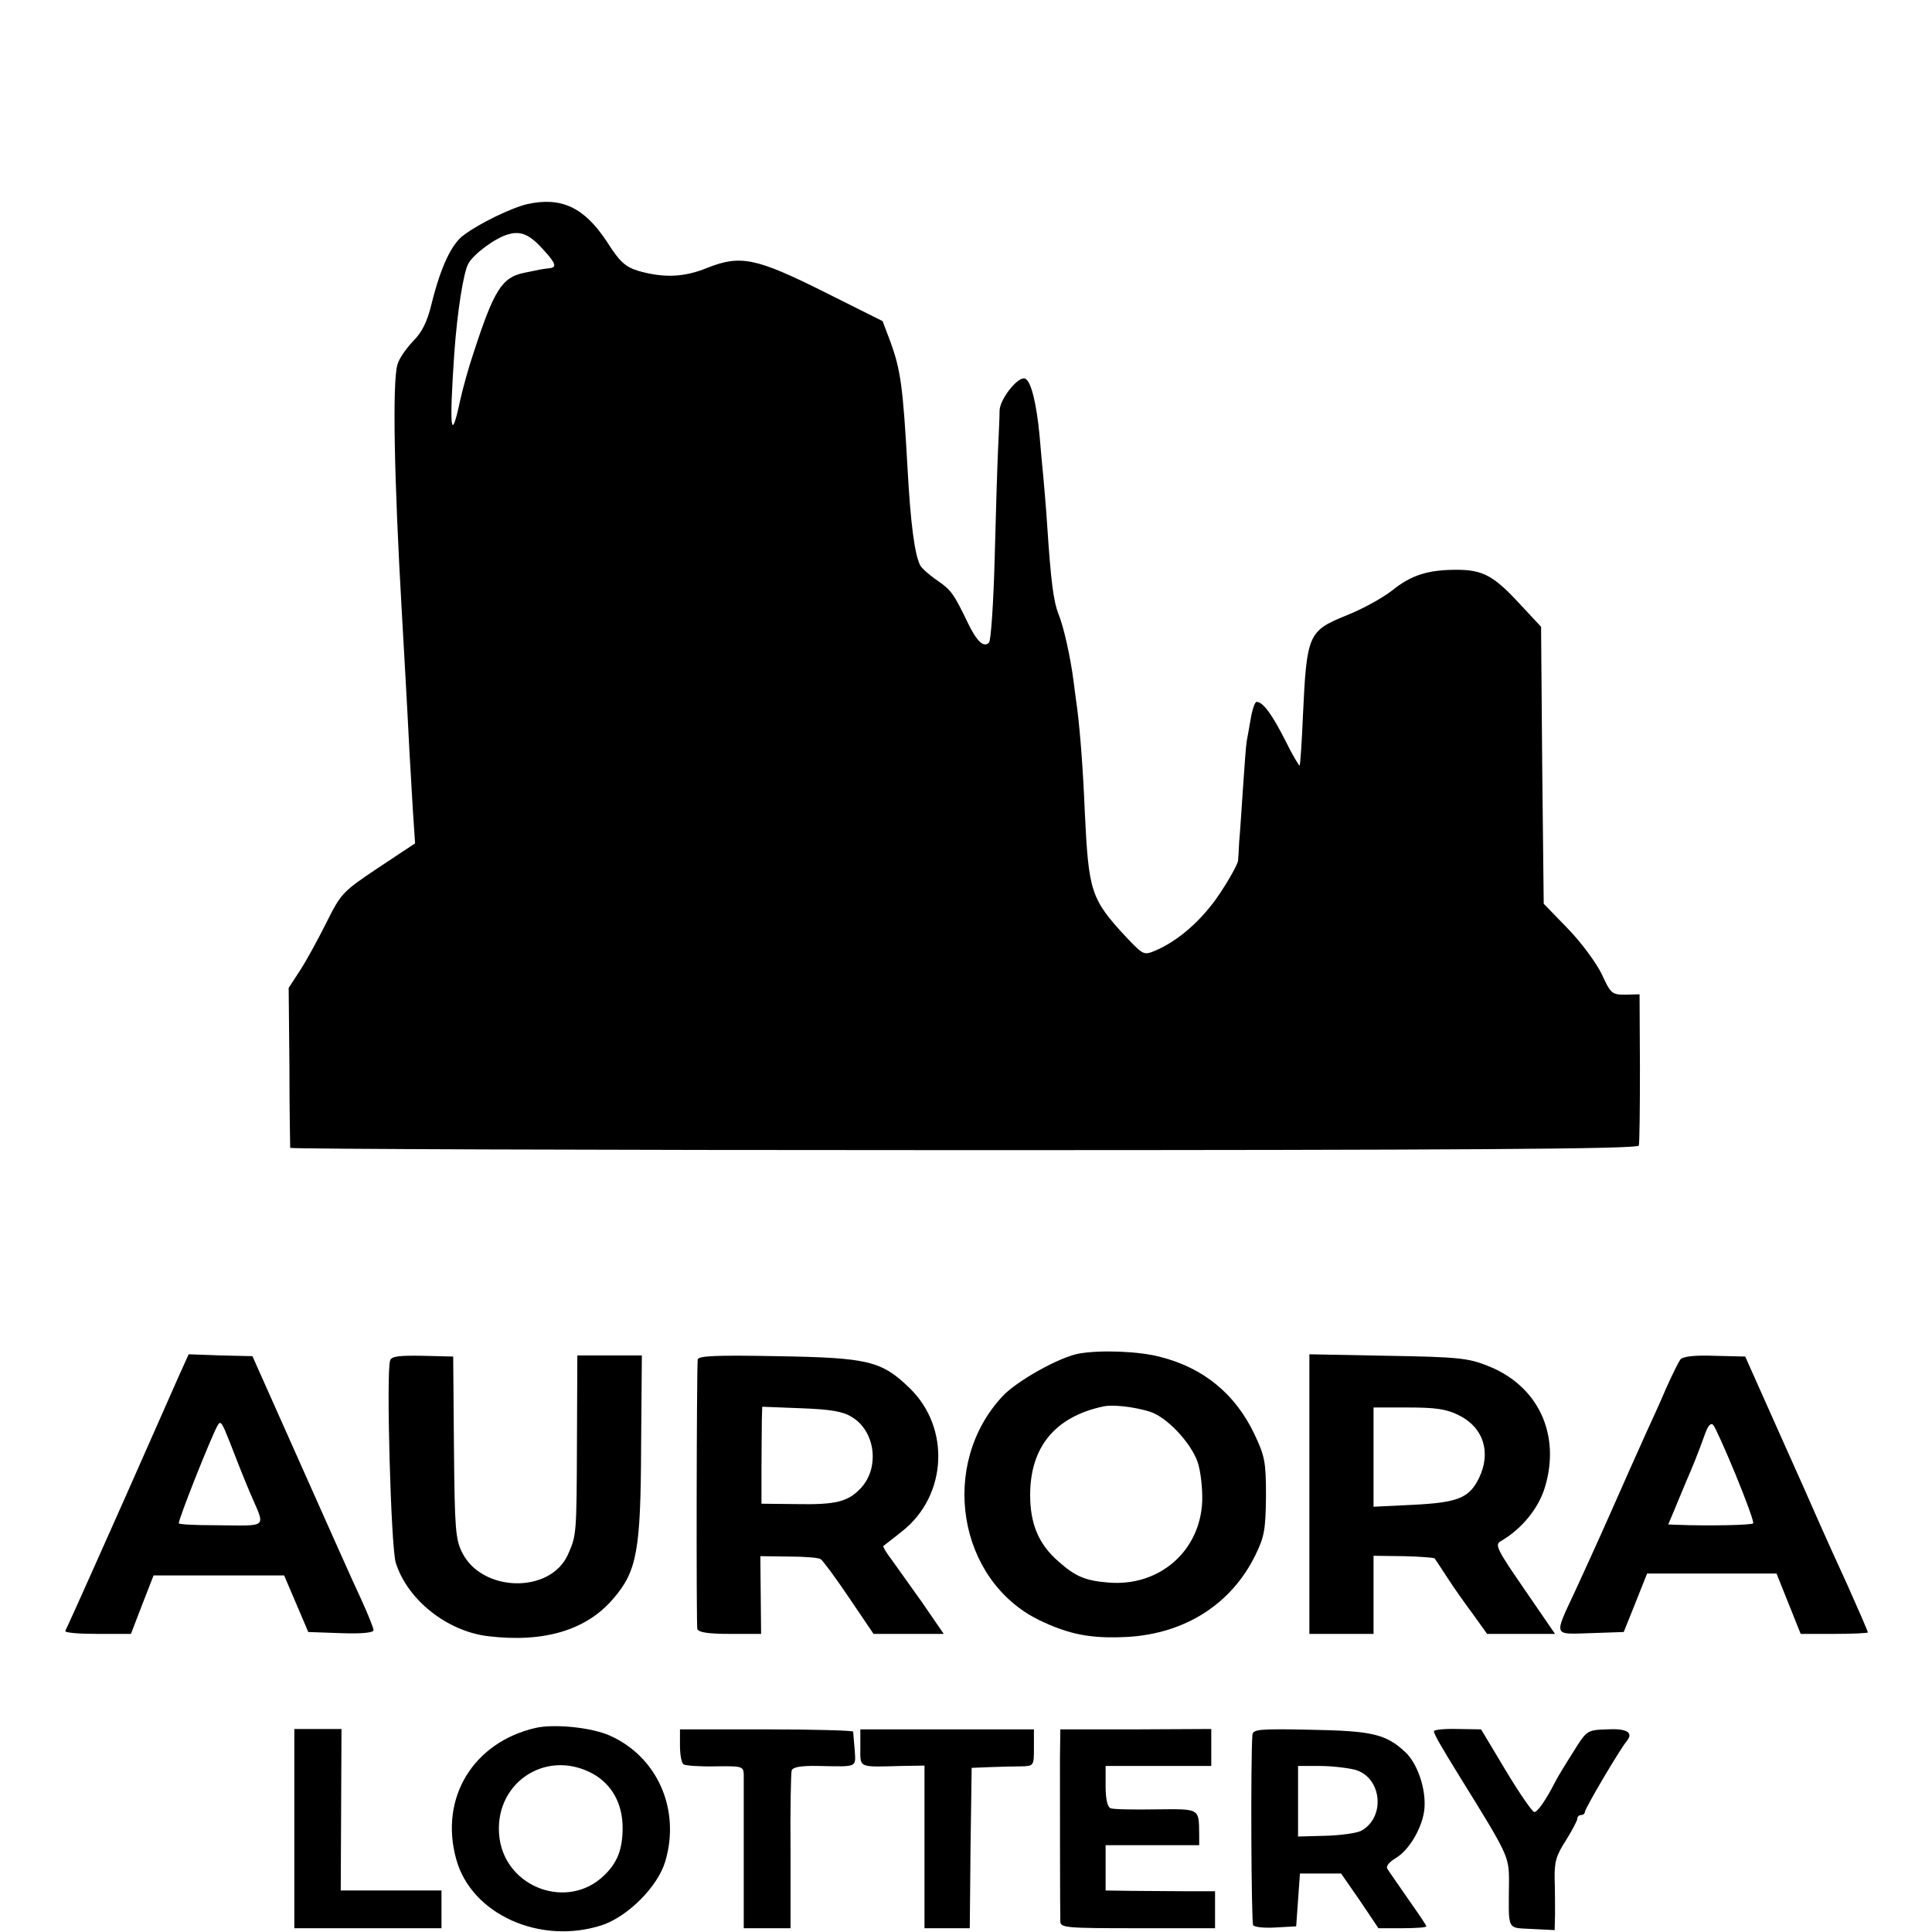
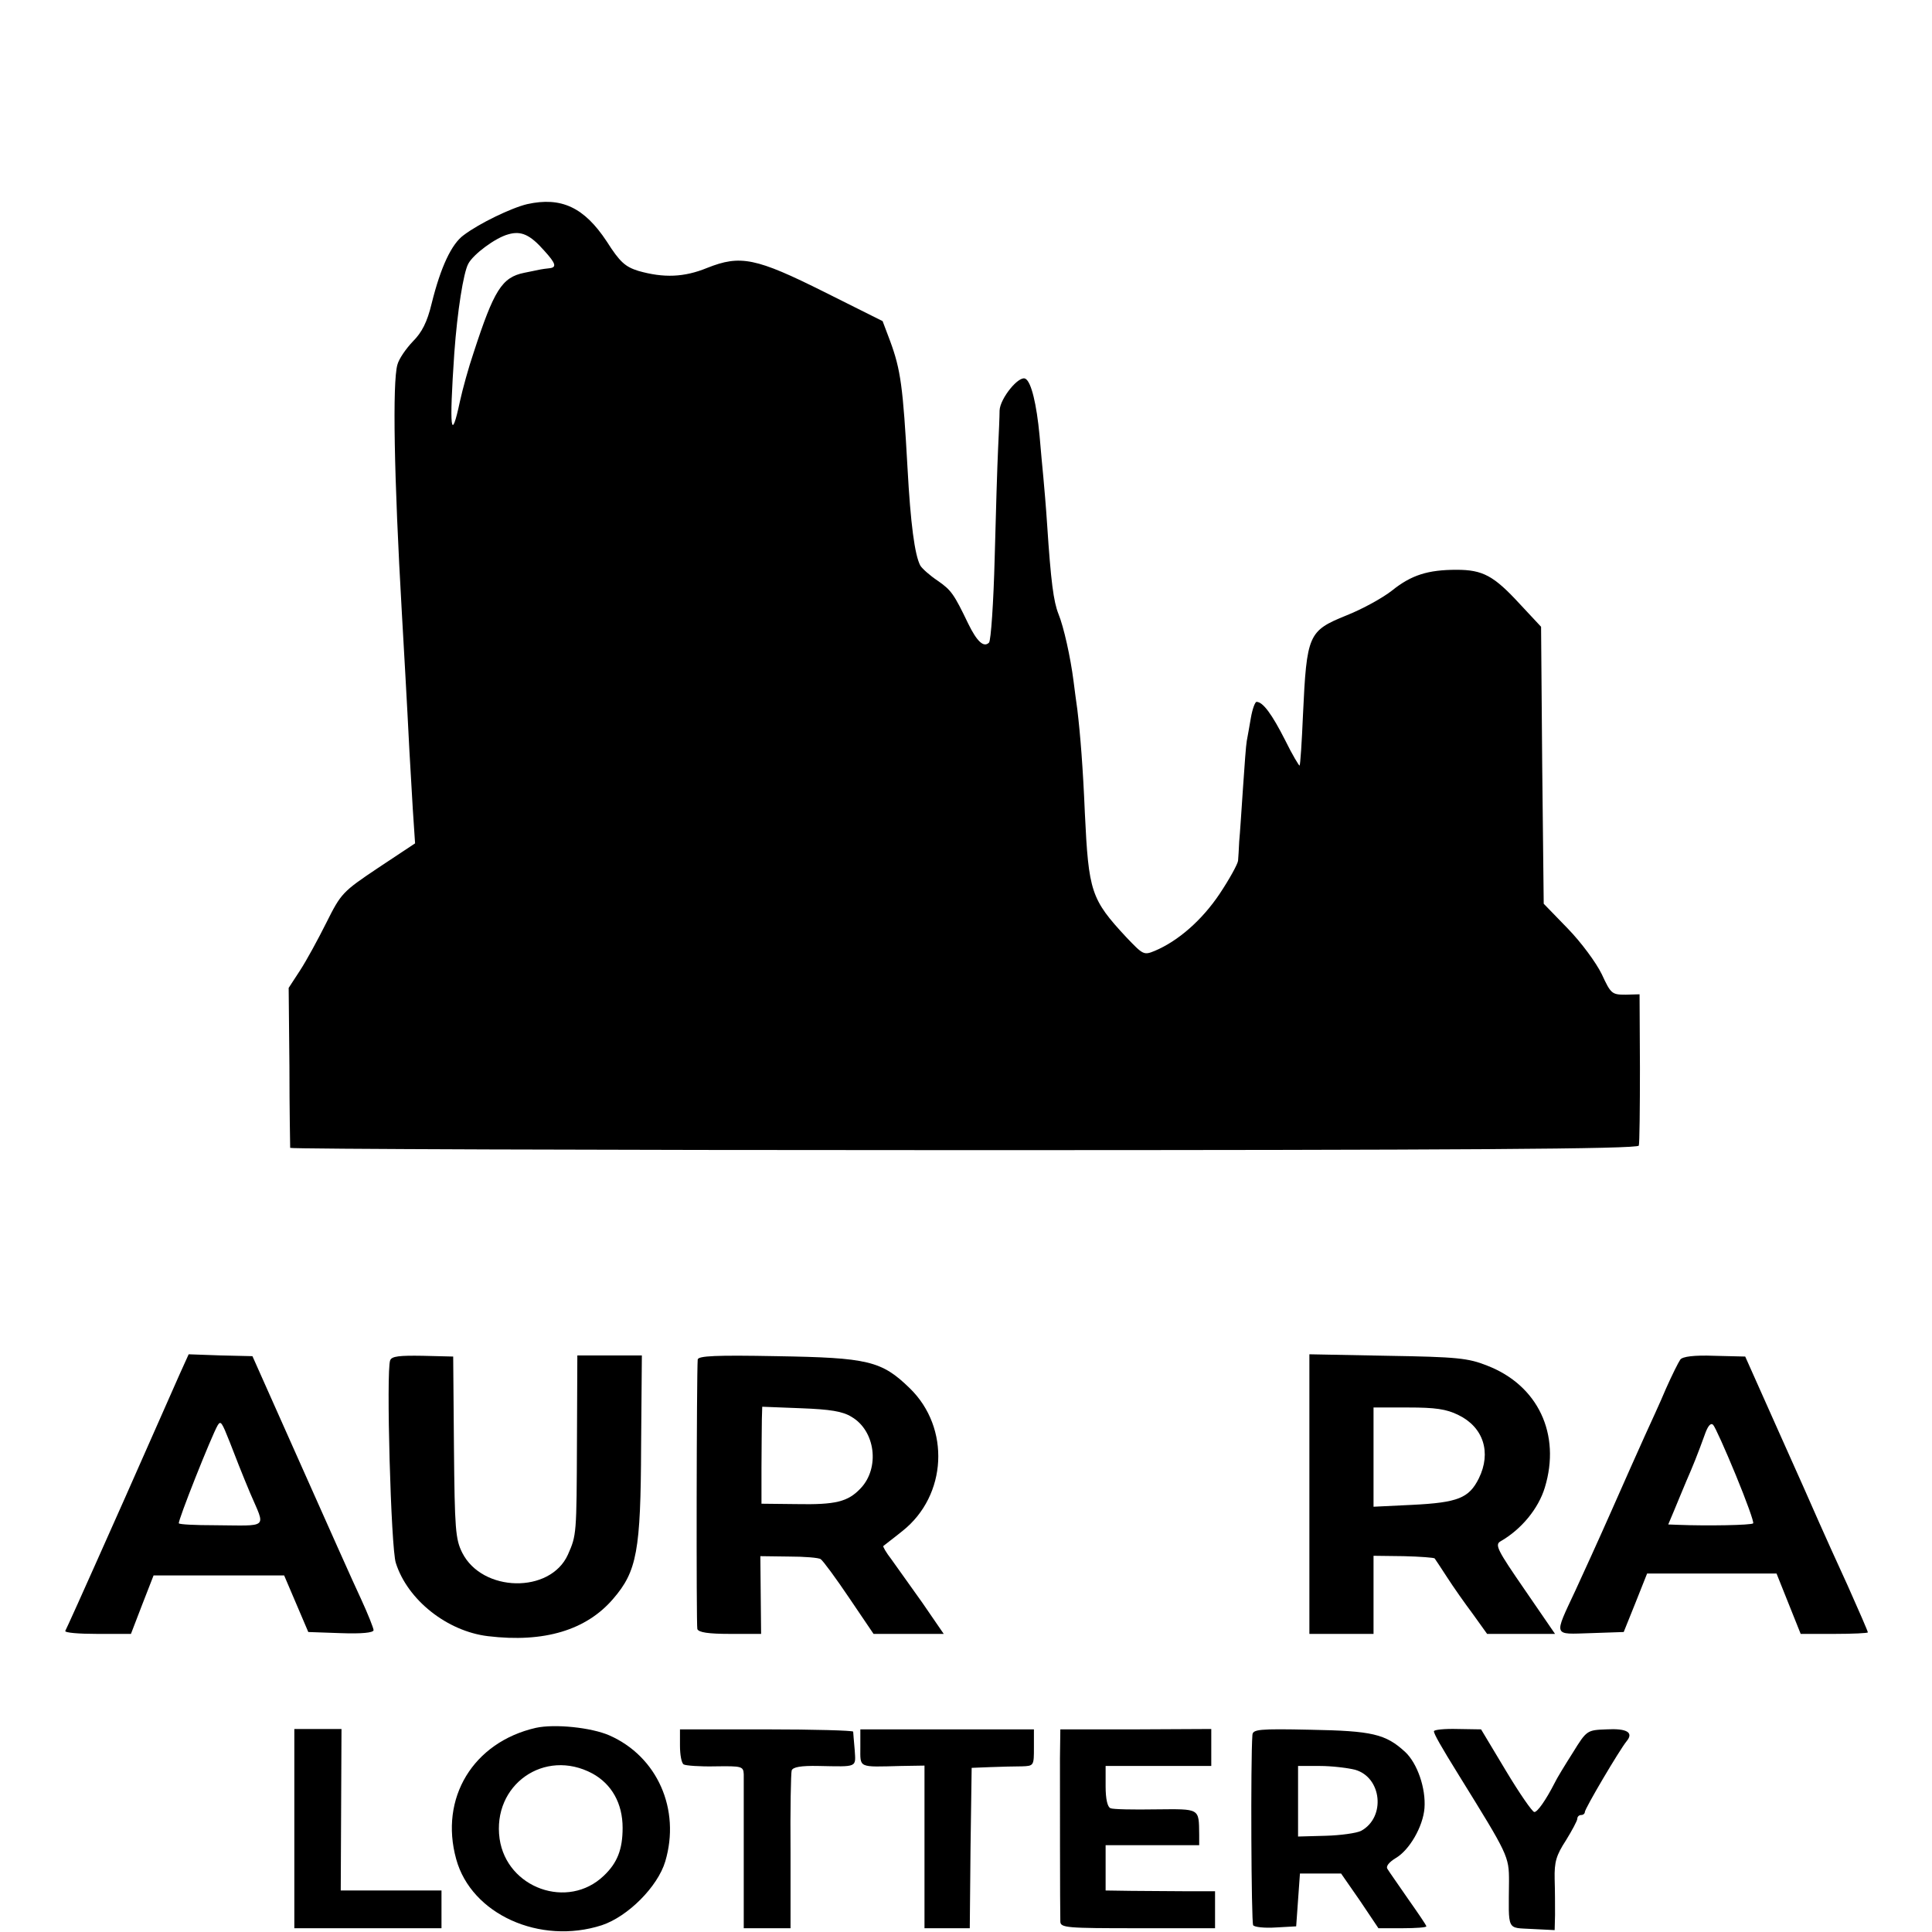
<svg xmlns="http://www.w3.org/2000/svg" version="1.0" width="512pt" height="512pt" viewBox="0 0 512 512" preserveAspectRatio="xMidYMid meet">
  <g transform="translate(0,512) scale(0.1,-0.1)" fill="#000000" stroke="none">
    <path d="M1397 4579 c-42 -10 -127 -51 -168 -82 -32 -23 -61 -84 -85 -181 -12 -50 -26 -77 -50 -101 -18 -19 -37 -46 -41 -62 -13 -47 -9 -294 12 -658 4 -70 14 -244 20 -365 2 -36 6 -105 9 -155 l6 -90 -98 -65 c-94 -63 -98 -67 -137 -145 -22 -44 -53 -101 -70 -127 l-30 -46 2 -209 c0 -114 2 -211 2 -215 1 -3 804 -6 1785 -6 1318 0 1786 3 1789 12 2 6 3 99 3 206 l-1 195 -37 -1 c-36 0 -39 2 -63 54 -15 31 -55 85 -90 121 l-64 66 -4 367 -3 367 -56 60 c-69 75 -98 91 -168 91 -76 0 -120 -14 -171 -55 -24 -19 -78 -49 -121 -66 -101 -41 -105 -50 -115 -264 -3 -71 -7 -132 -9 -134 -1 -1 -19 28 -38 67 -35 69 -59 102 -76 102 -4 0 -11 -19 -15 -42 -4 -24 -9 -51 -11 -62 -2 -10 -6 -66 -10 -125 -4 -58 -8 -122 -10 -141 -1 -19 -2 -42 -3 -51 -1 -9 -23 -49 -49 -88 -47 -70 -110 -125 -172 -151 -29 -12 -31 -10 -75 36 -94 101 -100 121 -110 329 -5 120 -12 208 -20 275 -3 19 -7 53 -10 75 -8 63 -26 144 -40 178 -13 33 -20 85 -30 237 -3 47 -8 103 -10 125 -2 22 -7 72 -10 110 -8 85 -22 142 -37 151 -17 11 -68 -52 -69 -84 0 -15 -2 -61 -4 -102 -2 -41 -6 -171 -9 -289 -3 -118 -10 -219 -15 -224 -14 -14 -32 3 -55 50 -38 79 -45 89 -81 114 -21 14 -41 32 -46 40 -15 28 -26 112 -34 259 -12 215 -18 260 -46 336 l-20 53 -154 77 c-182 91 -223 99 -311 64 -61 -25 -115 -27 -182 -8 -35 11 -49 23 -84 78 -60 91 -121 119 -211 99z m45 -123 c32 -35 34 -45 13 -47 -8 -1 -18 -2 -22 -3 -5 -1 -24 -5 -44 -9 -59 -12 -80 -46 -134 -212 -13 -38 -29 -96 -36 -128 -24 -113 -29 -77 -15 128 8 110 24 212 37 236 13 25 72 69 106 78 34 10 58 -1 95 -43z" />
-     <path d="M2860 1533 c-52 -9 -166 -73 -203 -113 -169 -181 -119 -487 96 -593 81 -39 138 -50 235 -45 154 9 276 88 339 217 24 49 27 68 28 156 0 91 -3 106 -31 165 -50 105 -134 175 -249 204 -55 15 -158 19 -215 9z m187 -154 c45 -14 109 -82 127 -134 8 -24 13 -70 12 -103 -5 -132 -113 -227 -248 -216 -62 5 -88 16 -133 56 -52 45 -75 99 -75 176 0 127 66 208 195 235 25 5 80 -1 122 -14z" />
    <path d="M476 1478 c-13 -29 -78 -177 -145 -328 -129 -290 -152 -340 -158 -352 -2 -5 36 -8 85 -8 l89 0 30 78 30 77 173 0 173 0 32 -75 32 -75 86 -3 c55 -2 87 1 87 8 0 5 -15 43 -33 82 -19 40 -91 202 -161 359 l-127 285 -85 2 -84 3 -24 -53z m133 -180 c11 -29 35 -90 54 -135 41 -96 52 -86 -96 -85 -49 0 -91 2 -93 5 -4 4 87 233 103 260 8 13 11 8 32 -45z" />
    <path d="M1034 1515 c-11 -27 2 -499 15 -537 31 -98 136 -181 244 -194 149 -18 261 16 332 99 63 73 73 127 74 404 l2 241 -86 0 -85 0 -1 -227 c-1 -248 -1 -249 -24 -301 -47 -104 -227 -100 -280 5 -18 36 -20 62 -22 280 l-2 240 -81 2 c-61 1 -82 -1 -86 -12z" />
    <path d="M1849 1517 c-3 -40 -4 -704 -1 -714 3 -9 29 -13 87 -13 l82 0 -1 103 -1 103 75 -1 c41 0 80 -3 85 -7 6 -4 40 -50 75 -102 l65 -96 93 0 93 0 -57 83 c-32 45 -69 97 -82 115 -14 18 -23 34 -21 35 2 2 25 19 51 40 118 94 127 273 19 378 -75 73 -111 81 -353 85 -160 3 -208 1 -209 -9z m408 -152 c63 -37 75 -135 24 -189 -34 -36 -66 -44 -171 -42 l-92 1 0 95 c0 52 1 110 1 129 l1 33 103 -4 c77 -3 110 -8 134 -23z" />
    <path d="M3470 1161 l0 -371 85 0 85 0 0 104 0 103 80 -1 c43 -1 81 -4 82 -6 2 -3 17 -25 33 -50 16 -25 47 -69 68 -97 l38 -53 90 0 90 0 -81 118 c-71 103 -79 118 -64 127 56 32 101 87 118 143 43 141 -18 271 -153 323 -50 20 -80 23 -263 26 l-208 4 0 -370z m395 209 c66 -32 88 -99 54 -168 -26 -52 -55 -64 -176 -70 l-103 -5 0 132 0 131 92 0 c71 0 101 -4 133 -20z" />
    <path d="M4453 1517 c-5 -7 -22 -41 -38 -77 -15 -36 -41 -92 -56 -125 -15 -33 -55 -123 -89 -200 -34 -77 -77 -171 -95 -210 -58 -124 -60 -116 40 -113 l88 3 31 77 31 78 171 0 172 0 32 -80 32 -80 89 0 c49 0 89 2 89 4 0 3 -24 58 -53 123 -30 65 -64 141 -76 168 -12 28 -61 138 -109 245 l-87 195 -82 2 c-54 2 -84 -2 -90 -10z m147 -306 c28 -68 49 -126 46 -128 -4 -5 -123 -7 -198 -4 l-27 1 16 38 c8 20 23 55 32 77 17 39 29 68 51 129 7 18 14 26 20 20 5 -5 32 -65 60 -133z" />
    <path d="M1420 541 c-166 -38 -256 -186 -211 -348 40 -146 222 -228 386 -175 69 23 148 102 168 169 41 138 -21 278 -148 334 -48 21 -145 31 -195 20z m150 -121 c51 -28 80 -79 80 -144 0 -57 -14 -93 -50 -127 -95 -91 -257 -33 -276 98 -20 143 119 241 246 173z" />
    <path d="M780 274 l0 -264 195 0 195 0 0 50 0 50 -133 0 -134 0 1 214 1 214 -62 0 -63 0 0 -264z" />
    <path d="M1802 494 c0 -24 4 -47 10 -50 5 -3 43 -6 84 -5 70 1 74 0 75 -21 0 -13 0 -110 0 -215 l0 -193 62 0 62 0 0 202 c-1 112 1 209 3 216 3 9 24 13 71 12 105 -2 99 -5 96 43 -2 23 -4 45 -4 48 -1 3 -104 6 -230 6 l-229 0 0 -43z" />
    <path d="M2280 489 c0 -55 -7 -52 108 -49 l62 1 0 -215 0 -216 60 0 60 0 2 213 3 212 50 2 c28 1 65 2 83 2 32 1 32 2 32 50 l0 48 -230 0 -230 0 0 -48z" />
    <path d="M2809 461 c0 -78 0 -402 1 -433 0 -17 17 -18 205 -18 l205 0 0 49 0 49 -77 0 c-43 0 -108 1 -145 1 l-68 1 0 60 0 60 124 0 124 0 0 28 c-1 71 3 68 -115 67 -59 -1 -114 0 -120 3 -8 3 -13 24 -13 58 l0 54 140 0 140 0 0 49 0 49 -200 -1 -200 0 -1 -76z" />
    <path d="M3319 522 c-5 -67 -3 -496 2 -504 3 -5 30 -8 60 -6 l54 3 5 70 5 70 55 0 54 0 50 -72 49 -73 64 0 c34 0 63 2 63 5 0 3 -22 35 -48 72 -26 38 -51 73 -55 80 -5 7 4 18 22 29 36 21 72 83 76 132 4 53 -19 119 -51 149 -52 48 -88 56 -251 59 -138 3 -153 1 -154 -14z m272 -92 c71 -20 82 -126 16 -162 -12 -6 -55 -12 -94 -13 l-73 -2 0 94 0 93 58 0 c31 0 73 -5 93 -10z" />
    <path d="M3800 532 c0 -7 18 -39 67 -118 130 -210 132 -213 132 -280 -1 -134 -7 -122 61 -126 l60 -3 1 40 c0 22 0 65 -1 95 -1 46 4 63 30 103 16 26 30 52 30 57 0 6 5 10 10 10 6 0 10 4 10 8 0 9 92 165 111 188 19 23 0 34 -54 31 -51 -2 -52 -2 -89 -62 -21 -33 -43 -69 -48 -80 -23 -45 -46 -78 -54 -77 -5 0 -39 49 -75 109 l-66 110 -62 1 c-35 1 -63 -2 -63 -6z" />
  </g>
</svg>